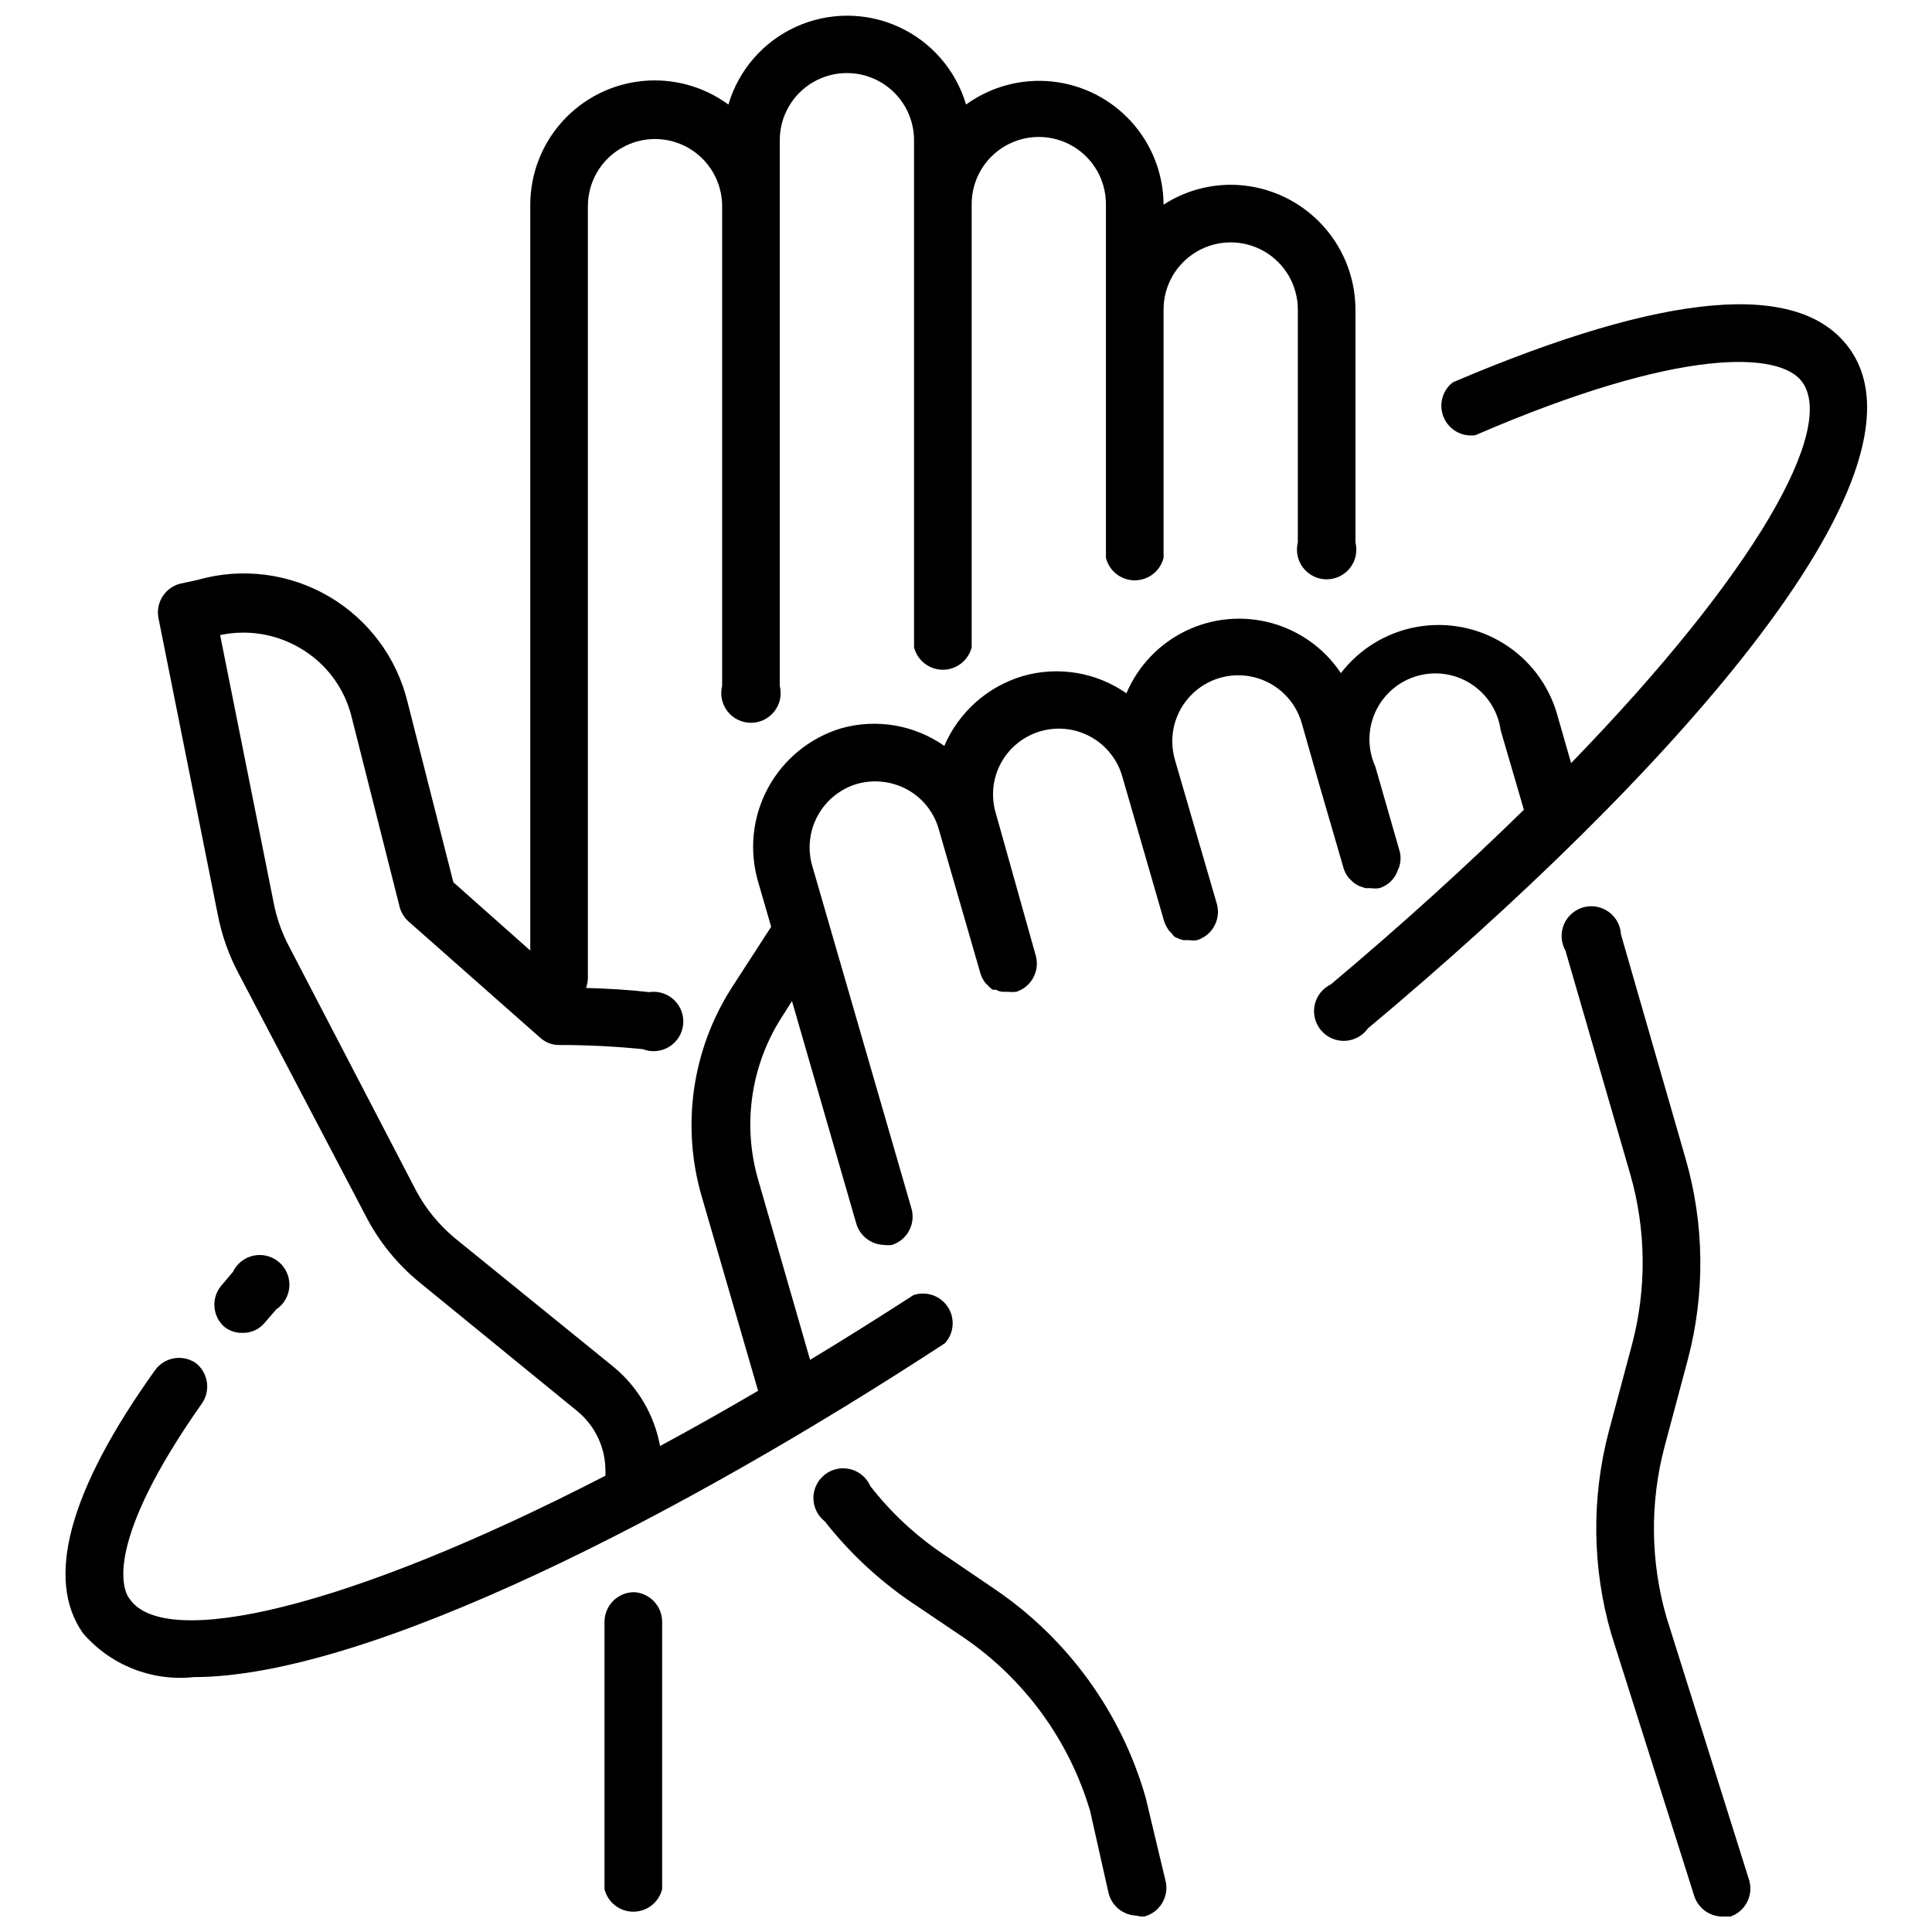
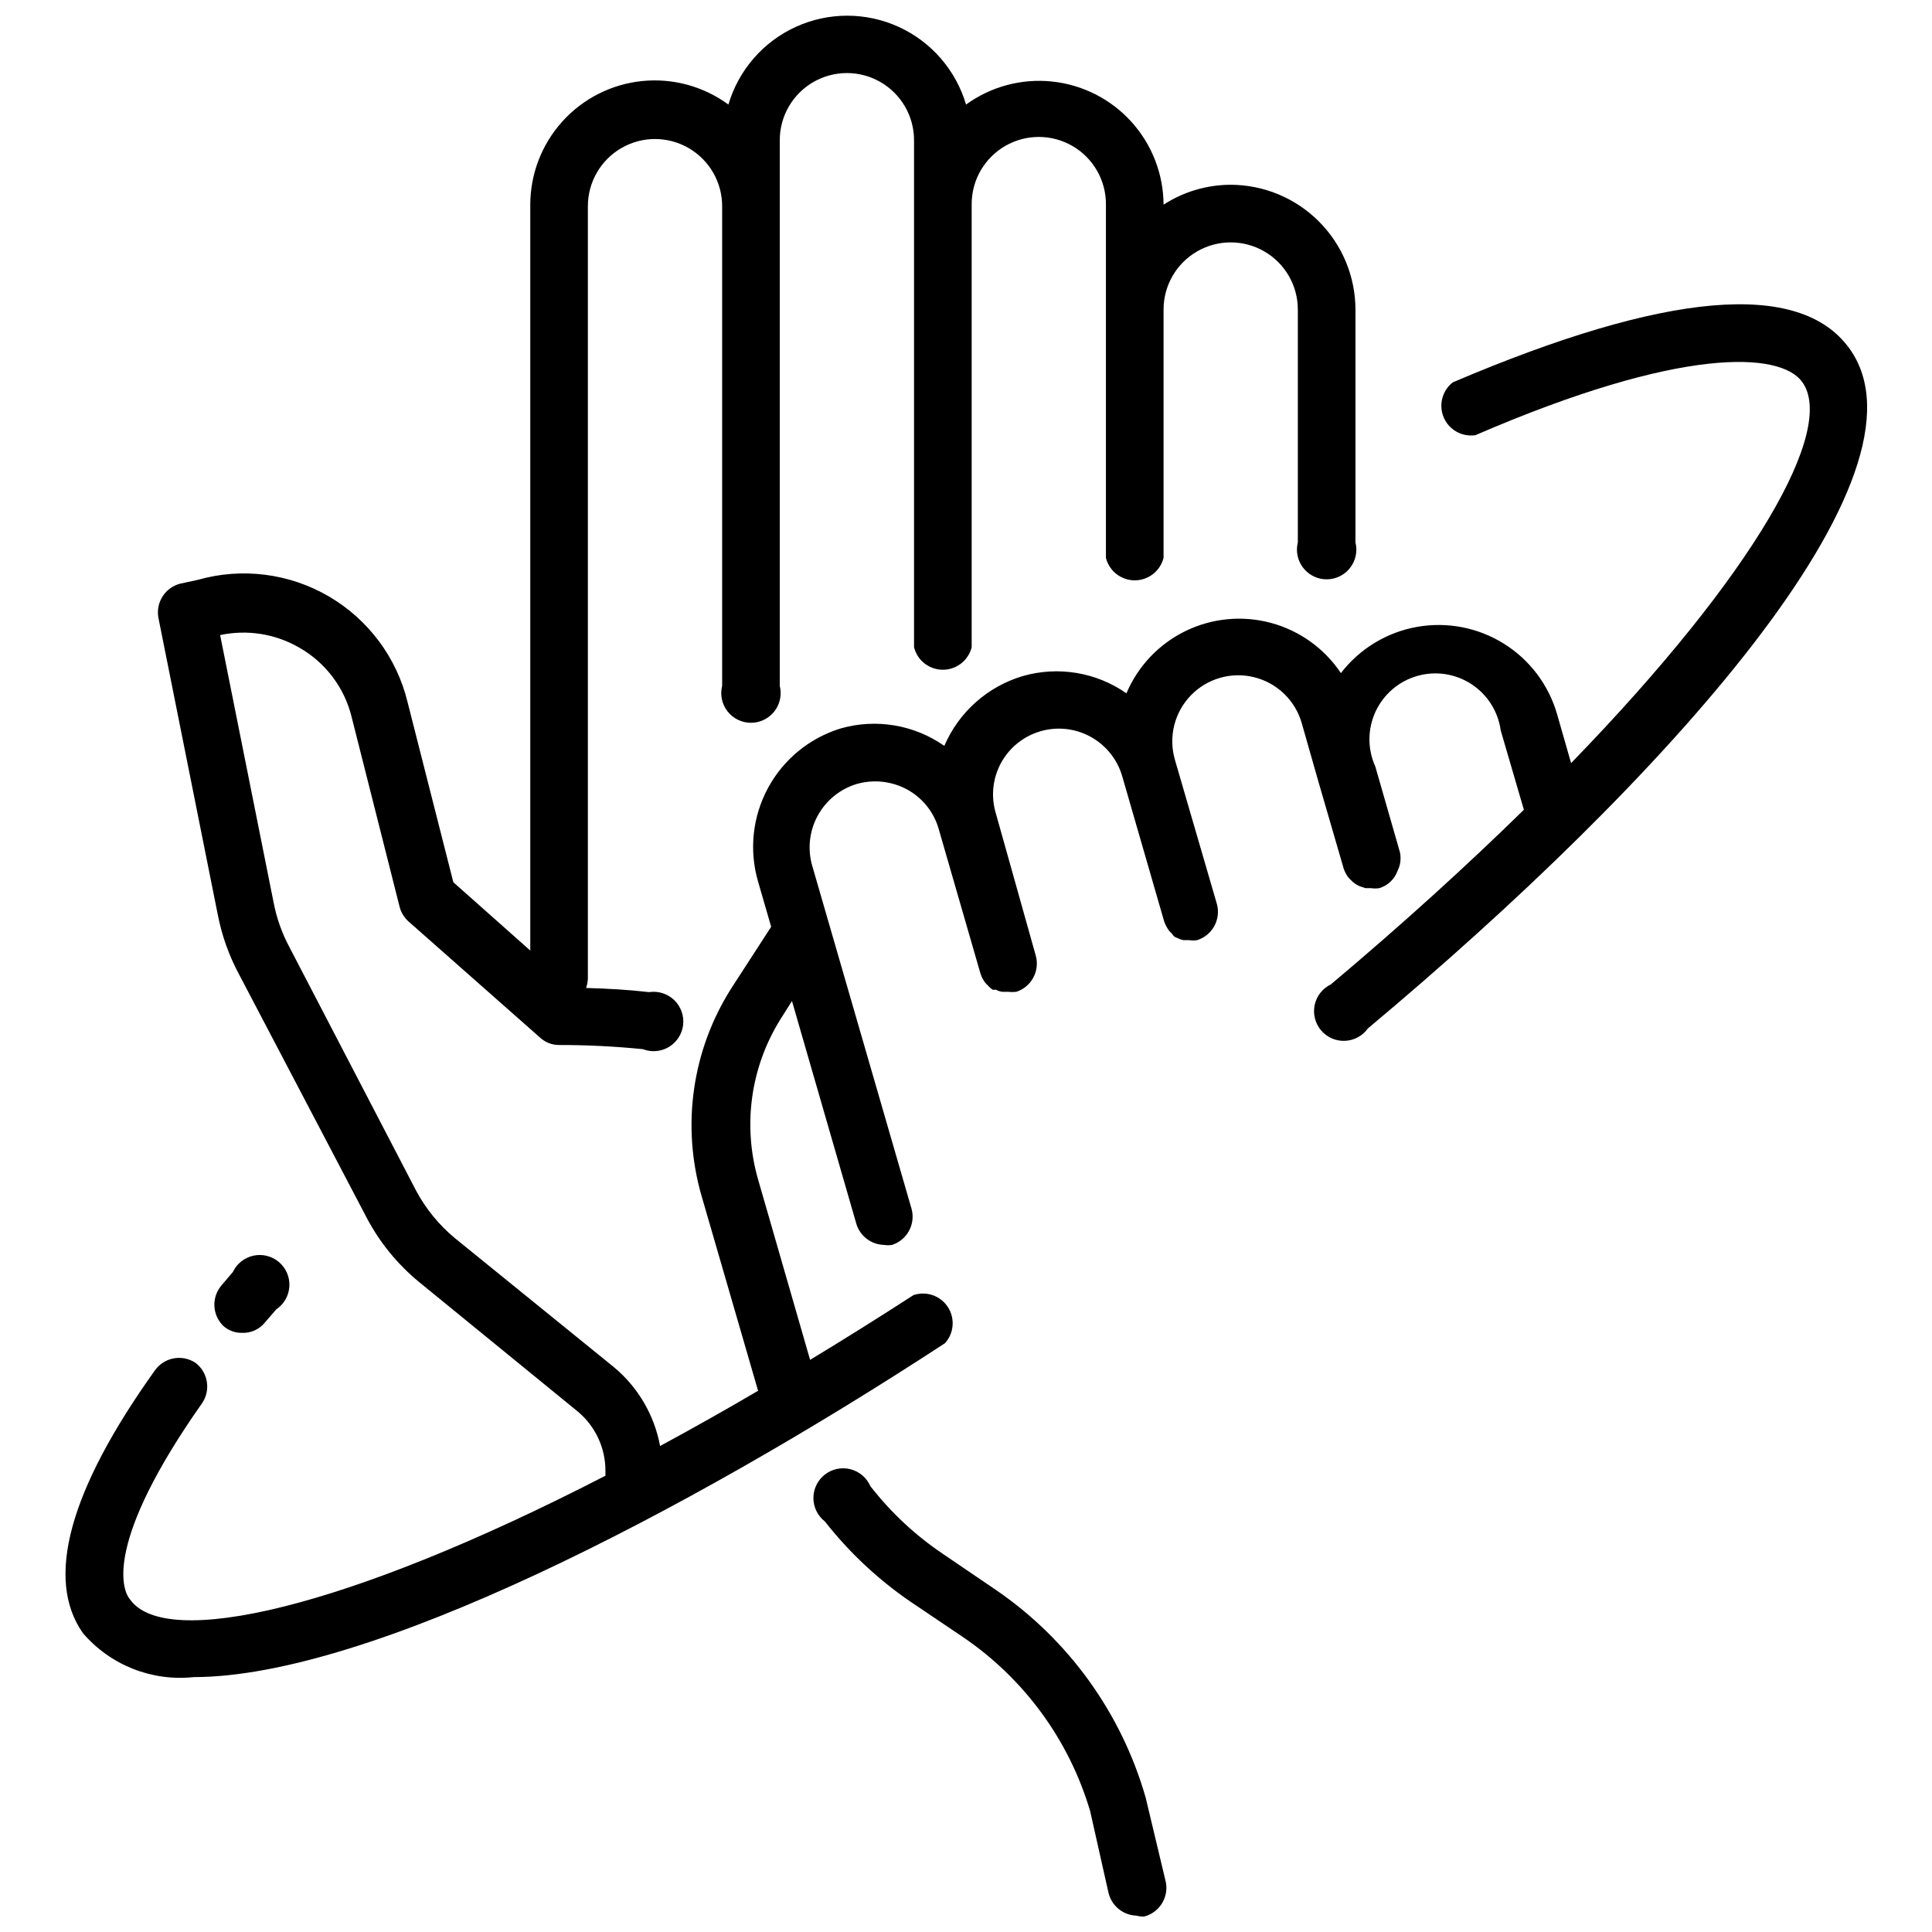
<svg xmlns="http://www.w3.org/2000/svg" width="800px" height="800px" version="1.1" viewBox="144 144 512 512">
  <defs>
    <clipPath id="c">
-       <path d="m557 384h51v267.9h-51z" />
-     </clipPath>
+       </clipPath>
    <clipPath id="b">
      <path d="m359 533h95v118.9h-95z" />
    </clipPath>
    <clipPath id="a">
      <path d="m161 148.09h478v440.91h-478z" />
    </clipPath>
  </defs>
  <g clip-path="url(#c)">
    <path d="m585.62 572.55c-4.25-14.77-4.414-30.414-0.473-45.266l6.141-22.984c4.633-17.52 4.418-35.969-0.629-53.375l-17.082-59.277c-0.121-2.402-1.332-4.617-3.289-6.016-1.957-1.398-4.445-1.828-6.758-1.16-2.312 0.668-4.191 2.356-5.102 4.582-0.914 2.231-0.754 4.75 0.426 6.848l17.16 59.195c4.25 14.77 4.414 30.414 0.473 45.266l-6.141 22.984c-4.633 17.602-4.414 36.125 0.633 53.609l22.043 69.59h-0.004c1.055 3.125 3.945 5.262 7.242 5.352 0.785 0.121 1.578 0.121 2.363 0 3.898-1.379 6.062-5.539 4.957-9.523z" />
  </g>
  <g clip-path="url(#b)">
    <path d="m447.62 620.41c-6.418-22.441-20.48-41.934-39.754-55.102l-14.012-9.523v-0.004c-7.312-4.926-13.797-10.984-19.207-17.949-0.977-2.227-2.922-3.879-5.277-4.477s-4.852-0.074-6.769 1.418c-1.918 1.492-3.039 3.785-3.039 6.215 0 2.43 1.121 4.723 3.039 6.215 6.434 8.195 14.078 15.363 22.672 21.254l14.012 9.445c16.18 11.016 28.055 27.285 33.613 46.051l4.879 21.727h0.004c0.844 3.43 3.871 5.875 7.398 5.984 0.664 0.188 1.355 0.266 2.047 0.234 3.992-1.043 6.5-4.996 5.746-9.051z" />
  </g>
-   <path d="m312.07 565.94c-4.348 0-7.871 3.523-7.871 7.871v70.848c0.879 3.504 4.027 5.961 7.637 5.961s6.758-2.457 7.637-5.961v-70.848c0.008-4.168-3.238-7.621-7.402-7.871z" />
  <path d="m214.22 494.46 2.992-3.465v0.004c2.039-1.367 3.324-3.609 3.473-6.062 0.148-2.449-0.855-4.832-2.715-6.438s-4.359-2.25-6.766-1.742c-2.402 0.504-4.43 2.106-5.484 4.324l-3.07 3.621c-2.652 3.16-2.41 7.832 0.551 10.703 1.344 1.188 3.086 1.836 4.879 1.812 2.371 0.117 4.652-0.906 6.141-2.758z" />
  <g clip-path="url(#a)">
    <path d="m634.04 236.26c-13.145-18.105-48.492-15.035-105.01 9.055l-0.004-0.004c-2.832 2.191-3.828 6.023-2.422 9.32 1.406 3.293 4.863 5.223 8.406 4.691 54.633-23.617 80.844-22.121 86.594-14.09 8.973 12.359-12.203 50.461-61.246 101l-3.699-12.91c-2.227-7.797-7.269-14.484-14.152-18.766s-15.109-5.852-23.086-4.406c-7.977 1.445-15.129 5.805-20.07 12.227-4.352-6.519-10.922-11.242-18.488-13.293-7.566-2.051-15.617-1.293-22.668 2.137-7.051 3.426-12.621 9.293-15.68 16.512-8-5.59-18.098-7.266-27.473-4.566-9.332 2.769-16.949 9.551-20.785 18.5-7.965-5.59-18.027-7.297-27.395-4.644-8.27 2.512-15.219 8.188-19.328 15.793-4.113 7.606-5.059 16.527-2.633 24.824l3.465 11.965-10.551 16.297c-10.422 16.383-13.289 36.457-7.871 55.105l14.957 51.562c-8.973 5.273-17.555 10.078-25.977 14.641-1.508-8.207-5.856-15.621-12.281-20.941l-42.117-34.164c-4.184-3.477-7.656-7.727-10.23-12.516l-33.617-64.629c-1.98-3.703-3.387-7.684-4.172-11.809l-14.168-70.848c7.148-1.527 14.609-0.352 20.941 3.305 7 3.977 12.043 10.672 13.93 18.5l12.676 50.145c0.371 1.48 1.164 2.82 2.281 3.859l34.953 30.859v-0.004c1.367 1.277 3.168 1.98 5.039 1.969 7.414-0.004 14.82 0.363 22.199 1.102 2.281 0.891 4.848 0.668 6.938-0.602 2.094-1.27 3.481-3.441 3.746-5.875s-0.617-4.856-2.387-6.547c-1.77-1.691-4.227-2.465-6.644-2.09-5.352-0.629-10.941-0.945-16.688-1.102 0.277-0.812 0.438-1.66 0.473-2.519v-204.67c0-6.356 3.391-12.23 8.895-15.406 5.504-3.18 12.285-3.18 17.789 0 5.504 3.176 8.898 9.051 8.898 15.406v127.13c-0.59 2.352-0.062 4.844 1.43 6.758 1.488 1.91 3.781 3.027 6.203 3.027 2.426 0 4.715-1.117 6.207-3.027 1.492-1.914 2.019-4.406 1.43-6.758v-144.61c0-6.356 3.391-12.23 8.895-15.406 5.504-3.18 12.289-3.18 17.793 0 5.504 3.176 8.895 9.051 8.895 15.406v134.38c0.879 3.504 4.023 5.957 7.637 5.957 3.609 0 6.758-2.453 7.637-5.957v-117.45c0-6.356 3.391-12.23 8.895-15.406 5.504-3.18 12.285-3.18 17.789 0 5.504 3.176 8.895 9.051 8.895 15.406v93.754c0.879 3.504 4.027 5.961 7.637 5.961 3.609 0 6.758-2.457 7.637-5.961v-65.809c0-6.356 3.391-12.23 8.895-15.406 5.504-3.18 12.285-3.18 17.793 0 5.504 3.176 8.895 9.051 8.895 15.406v61.715c-0.59 2.352-0.062 4.848 1.43 6.758s3.781 3.027 6.207 3.027c2.422 0 4.715-1.117 6.203-3.027 1.492-1.91 2.019-4.406 1.43-6.758v-61.715c-0.02-8.762-3.508-17.16-9.707-23.355-6.195-6.195-14.59-9.688-23.355-9.707-6.312 0.012-12.488 1.84-17.789 5.273-0.043-8.129-3.086-15.953-8.543-21.977-5.457-6.023-12.945-9.82-21.031-10.66-8.086-0.84-16.195 1.336-22.773 6.109-2.691-9.129-9.207-16.637-17.863-20.59-8.656-3.949-18.598-3.949-27.254 0-8.656 3.953-15.172 11.461-17.859 20.59-6.59-4.84-14.738-7.059-22.867-6.231-8.133 0.828-15.664 4.648-21.141 10.715-5.477 6.066-8.504 13.949-8.5 22.121v197.59l-20.387-18.105-12.125-47.707c-2.856-11.801-10.398-21.926-20.883-28.047-10.488-6.117-23.016-7.703-34.691-4.383l-4.723 1.023h-0.004c-3.957 1.043-6.453 4.941-5.746 8.973l15.742 78.719h0.004c1.059 5.5 2.945 10.809 5.59 15.746l33.852 64.551h-0.004c3.473 6.602 8.238 12.438 14.012 17.16l41.957 34.242c4.668 3.894 7.352 9.668 7.324 15.746v1.258c-68.879 35.504-116.51 46.051-125.95 32.828-2.285-2.598-6.769-15.352 19.051-52.035 2.363-3.461 1.602-8.168-1.734-10.707-3.465-2.297-8.117-1.504-10.625 1.812-23.066 32.195-29.207 55.652-19.207 69.824 7.269 8.48 18.254 12.836 29.359 11.648 46.207 0 129.97-43.297 199.08-88.48h0.004c2.41-2.652 2.727-6.602 0.762-9.605-1.965-3-5.707-4.293-9.105-3.148-9.367 6.062-18.422 11.73-27.395 17.16l-13.777-47.781c-4.156-14.398-1.98-29.891 5.984-42.586l2.992-4.723 17.082 59.117h-0.004c1.012 3.215 3.953 5.43 7.324 5.512 0.703 0.113 1.418 0.113 2.125 0 3.953-1.285 6.231-5.422 5.195-9.449l-26.371-91.078c-1.27-4.445-0.734-9.215 1.492-13.266 2.227-4.055 5.961-7.066 10.395-8.383 4.457-1.25 9.23-0.715 13.301 1.496 4.074 2.231 7.082 6.004 8.348 10.469l11.098 38.414v0.004c0.293 0.848 0.719 1.645 1.262 2.359l0.629 0.629v0.004c0.387 0.453 0.836 0.852 1.336 1.18h0.867c0.535 0.301 1.125 0.488 1.73 0.551h1.496c0.707 0.078 1.422 0.078 2.125 0 3.996-1.285 6.277-5.473 5.195-9.527l-10.625-37.863c-1.32-4.445-0.809-9.234 1.418-13.305 2.234-4.066 6-7.078 10.461-8.367 4.465-1.289 9.254-0.75 13.316 1.5s7.062 6.023 8.34 10.488l11.098 38.414v0.004c0.32 0.898 0.77 1.75 1.34 2.519l0.629 0.629 0.629 0.785c0.281 0.219 0.602 0.379 0.945 0.473 0.492 0.266 1.023 0.453 1.574 0.551h1.496c0.703 0.117 1.422 0.117 2.125 0 3.988-1.25 6.301-5.394 5.273-9.445l-11.18-38.414h0.004c-1.73-6.004-0.125-12.477 4.211-16.977 4.332-4.5 10.742-6.348 16.805-4.84 6.066 1.504 10.867 6.129 12.598 12.133l4.488 15.742 6.613 22.75h-0.004c0.289 0.918 0.742 1.77 1.34 2.519 0.164 0.203 0.348 0.391 0.551 0.551 0.414 0.461 0.891 0.855 1.418 1.184l0.867 0.473 1.652 0.551h1.496-0.004c0.707 0.113 1.422 0.113 2.129 0 2.277-0.676 4.094-2.402 4.879-4.644 0.281-0.578 0.496-1.184 0.629-1.812 0.191-0.988 0.191-2.004 0-2.992l-2.441-8.5-4.094-14.25h0.004c-2.106-4.621-2.098-9.93 0.023-14.543 2.125-4.613 6.148-8.078 11.027-9.488 4.879-1.41 10.129-0.629 14.383 2.141 4.258 2.773 7.098 7.258 7.785 12.289l6.141 21.02c-14.957 14.641-31.961 30.148-51.168 46.289v-0.004c-2.191 1.059-3.769 3.07-4.277 5.449-0.504 2.379 0.117 4.859 1.688 6.719s3.91 2.887 6.34 2.785c2.434-0.102 4.68-1.32 6.09-3.301 77.852-65.102 152.01-146.58 127.53-180.27z" />
  </g>
</svg>